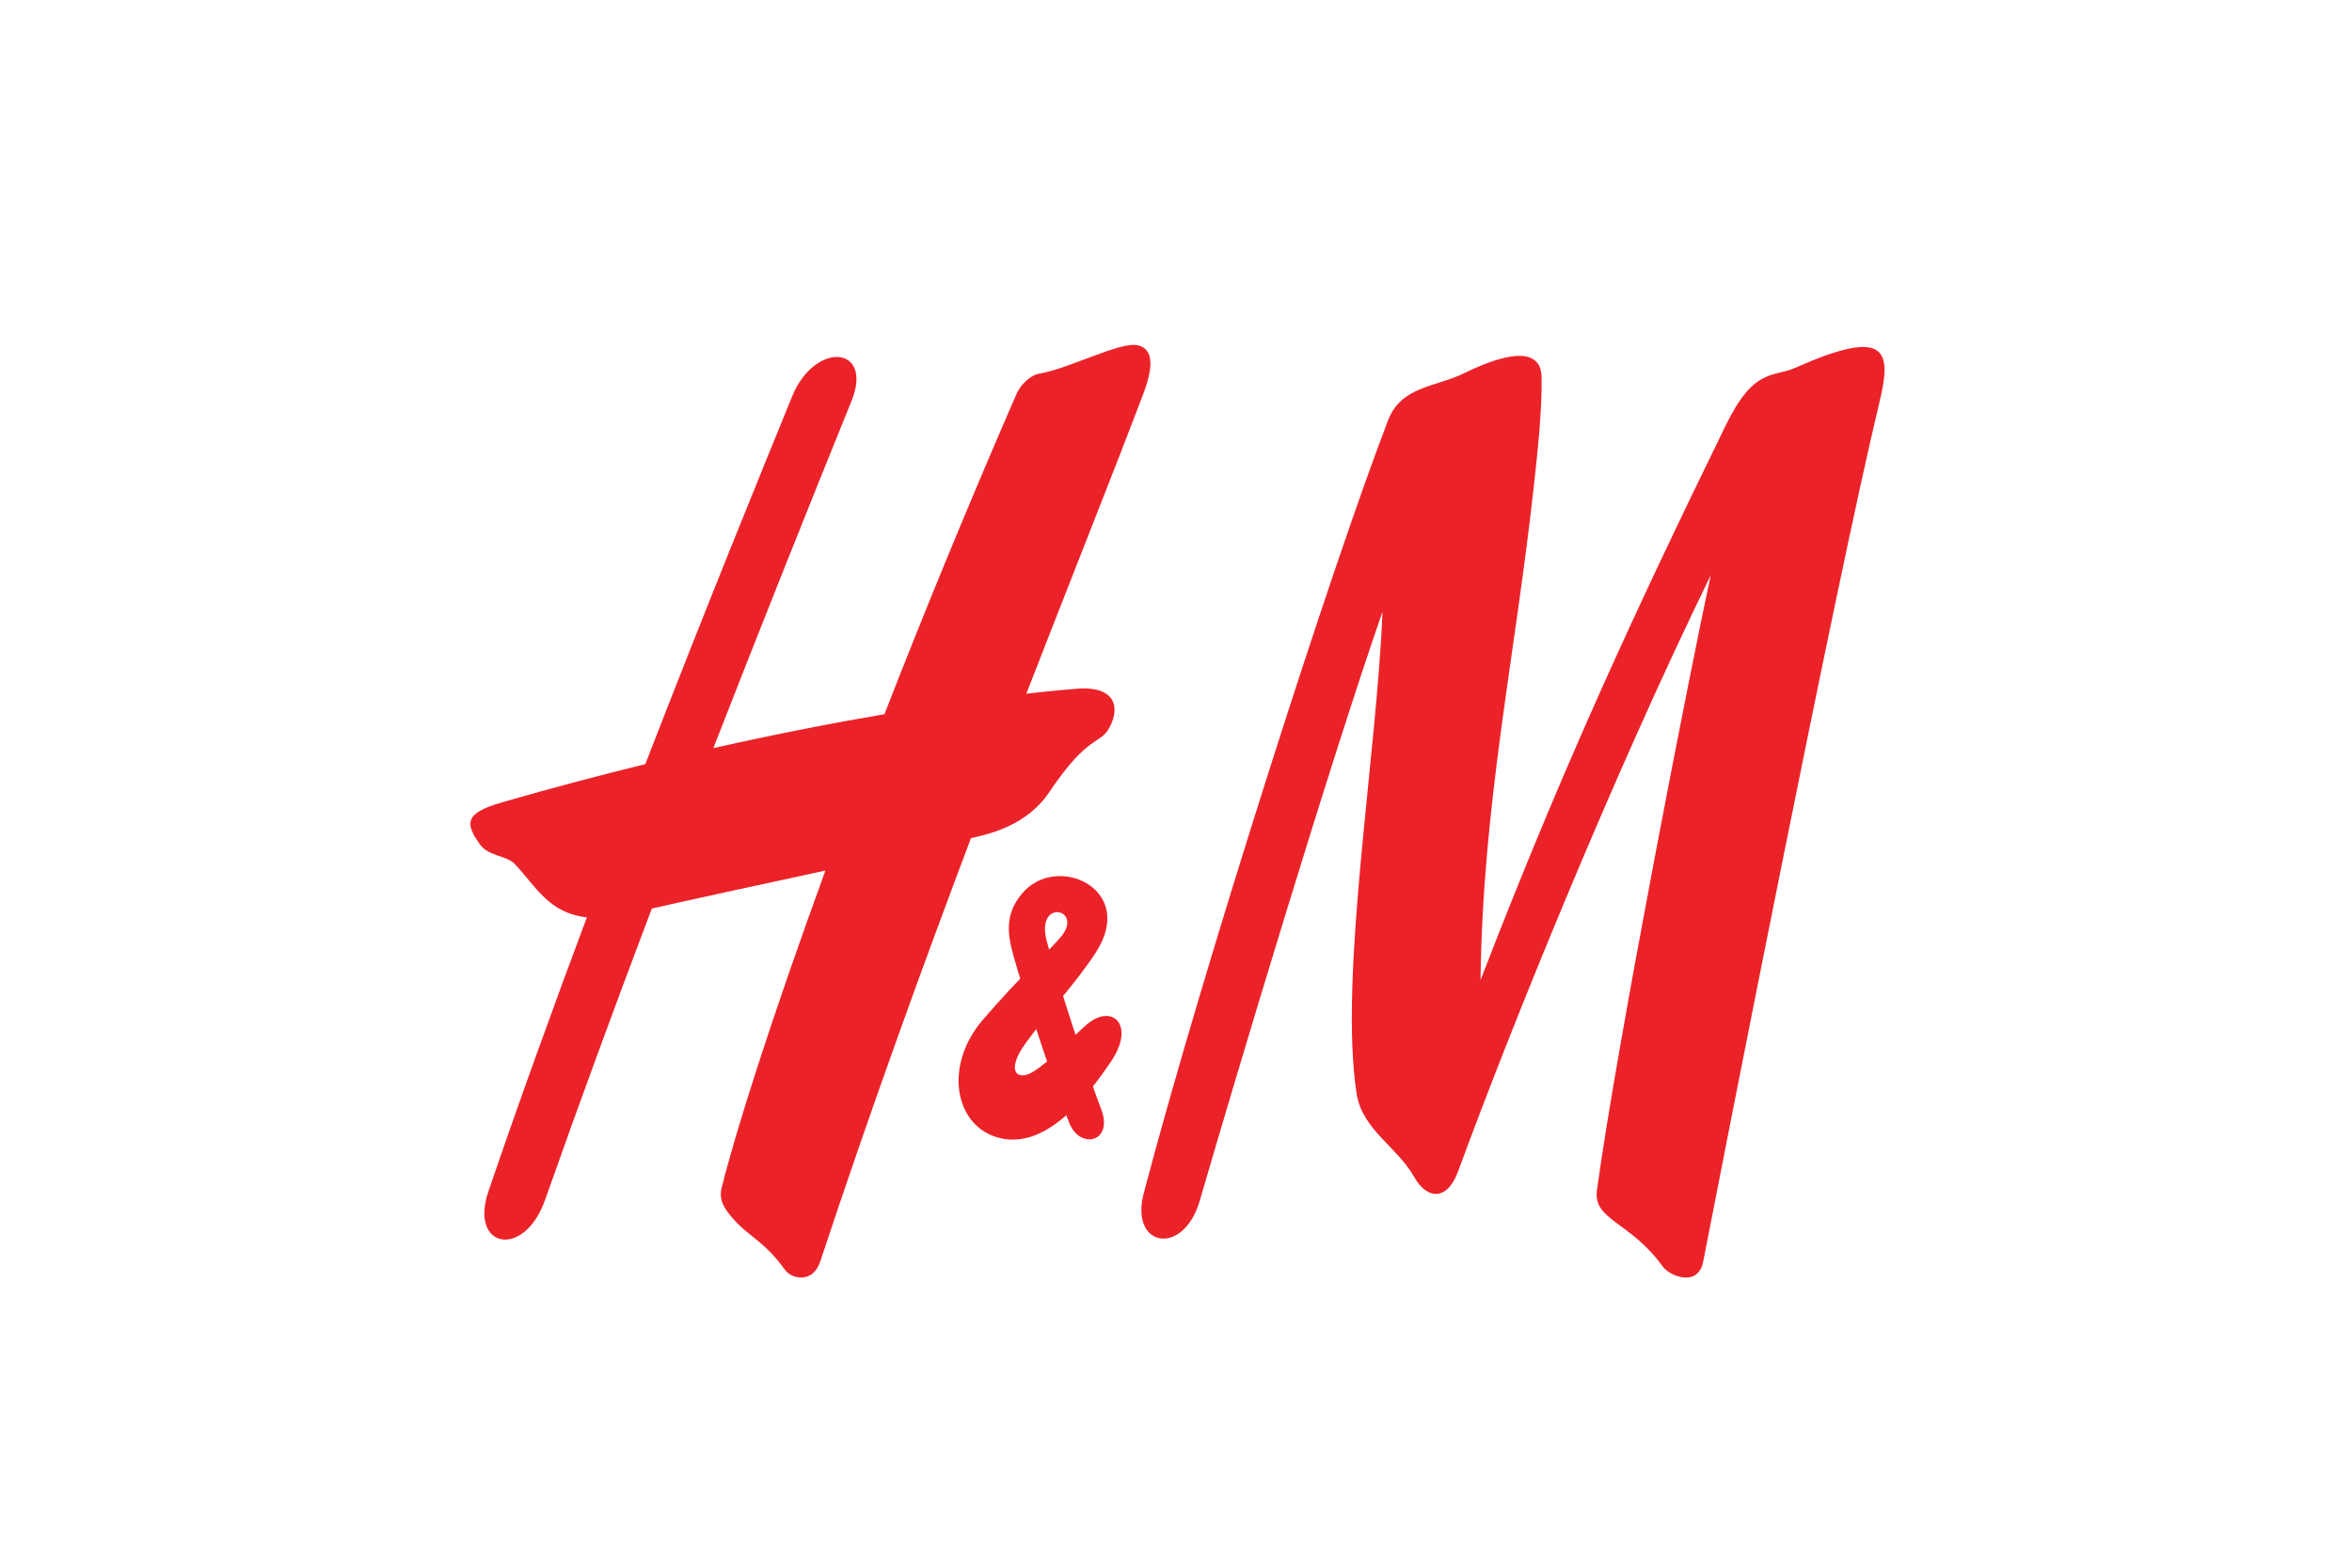
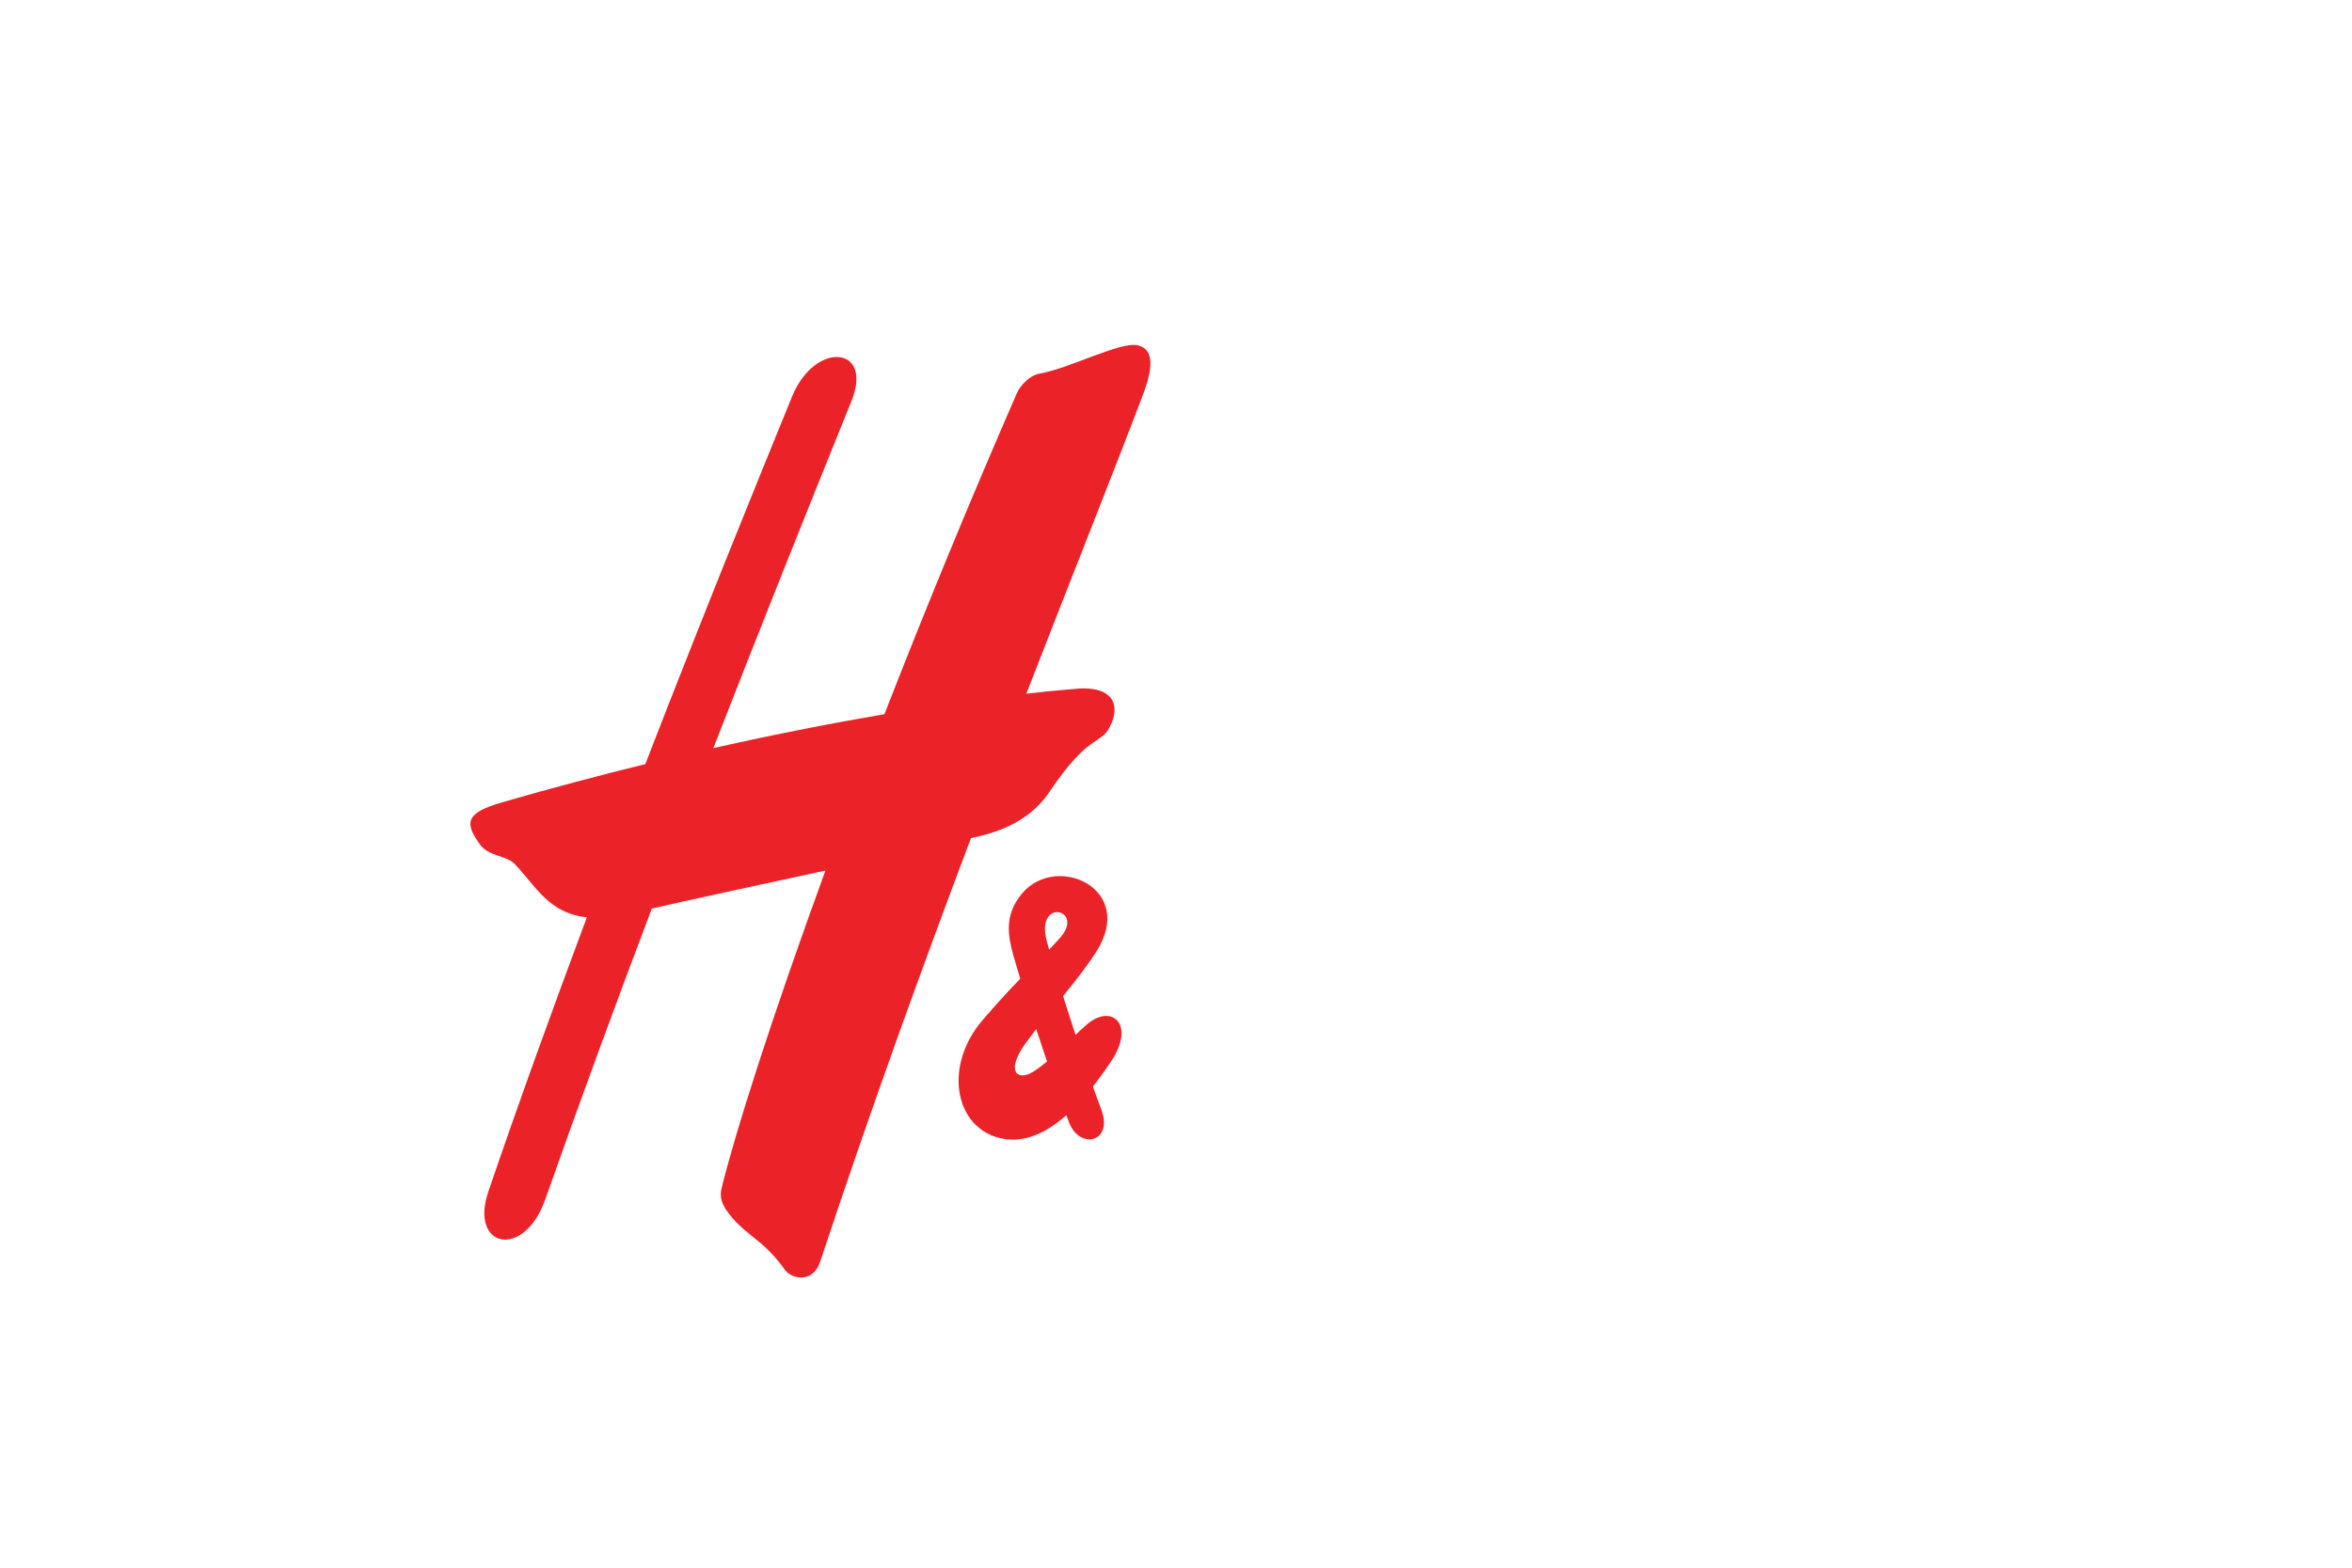
<svg xmlns="http://www.w3.org/2000/svg" width="150" height="100" viewBox="0 0 150 100" fill="none">
-   <path d="M93.38 23.805C96.655 22.196 98.279 22.407 98.315 24.038C98.359 26.156 98.046 28.973 97.82 31.012C96.604 42.09 94.573 51.143 94.421 62.518C99.771 48.667 104.255 39.039 110.035 27.182C111.87 23.404 113.042 24.11 114.549 23.441C120.416 20.827 120.635 22.429 119.87 25.625C117.024 37.461 109.737 74.73 108.623 80.469C108.303 82.129 106.498 81.425 106.031 80.776C103.942 77.886 101.584 77.841 101.846 75.919C103.156 66.351 107.873 42.346 109.104 36.69C102.836 49.539 96.335 65.603 92.994 74.712C92.287 76.646 90.999 76.504 90.198 75.089C89.07 73.101 86.879 72.086 86.515 69.737C85.372 62.268 87.825 48.032 88.167 39.026C84.753 48.864 79.024 67.965 76.513 76.595C75.479 80.166 72.028 79.583 72.945 76.103C76.76 61.62 84.979 36.005 88.531 26.797C89.369 24.627 91.56 24.7 93.38 23.805Z" fill="#EC2229" />
  <path d="M72.574 22.028C71.468 21.759 68.257 23.492 66.285 23.834C65.659 23.943 65.062 24.605 64.851 25.078C61.691 32.336 58.859 39.255 56.406 45.557C53.269 46.093 49.6 46.799 45.494 47.721C48.435 40.177 51.405 32.737 54.303 25.581C55.729 22.057 51.973 21.723 50.517 25.29C48.624 29.927 45.079 38.615 41.155 48.742C38.273 49.448 35.215 50.256 32.019 51.18C29.697 51.85 29.603 52.469 30.607 53.861C31.16 54.637 32.303 54.559 32.827 55.111C34.181 56.543 35.004 58.256 37.428 58.515C35.266 64.299 33.104 70.263 31.146 76.006C29.916 79.611 33.417 80.348 34.764 76.534C36.933 70.385 39.219 64.161 41.57 57.956C43.528 57.501 48.267 56.48 52.642 55.531C49.17 65.048 46.884 72.276 46.018 75.795C45.858 76.472 46.127 76.847 46.273 77.123C47.445 78.829 48.559 78.899 50.066 81.007C50.473 81.583 51.842 81.893 52.308 80.477C55.525 70.758 58.837 61.639 61.924 53.464C63.205 53.183 65.513 52.626 66.925 50.519C69.436 46.779 70.157 47.537 70.761 46.4C71.519 44.973 71.016 43.632 68.337 43.964C68.337 43.964 67.326 44.036 65.455 44.249C68.425 36.602 71.023 30.116 72.894 25.173C73.535 23.499 73.615 22.276 72.574 22.028Z" fill="#EC2229" />
  <path d="M68.192 71.627C68.883 73.375 71.045 72.846 70.222 70.736C69.385 68.587 67.303 62.118 66.757 60.034C66.015 57.225 69.232 57.993 67.602 59.829C66.204 61.408 65.272 62.041 62.688 65.043C60.191 67.941 60.868 71.702 63.54 72.532C66.553 73.47 69.211 70.149 70.856 67.712C72.45 65.353 70.907 63.969 69.298 65.364C68.264 66.261 67.07 67.638 65.862 68.381C64.879 68.978 64.107 68.336 65.418 66.532C66.939 64.444 68.643 62.694 69.909 60.72C72.494 56.698 67.383 54.38 65.185 56.992C64.005 58.385 64.304 59.752 64.624 60.926C65.141 62.805 67.063 68.805 68.192 71.627Z" fill="#EC2229" />
</svg>